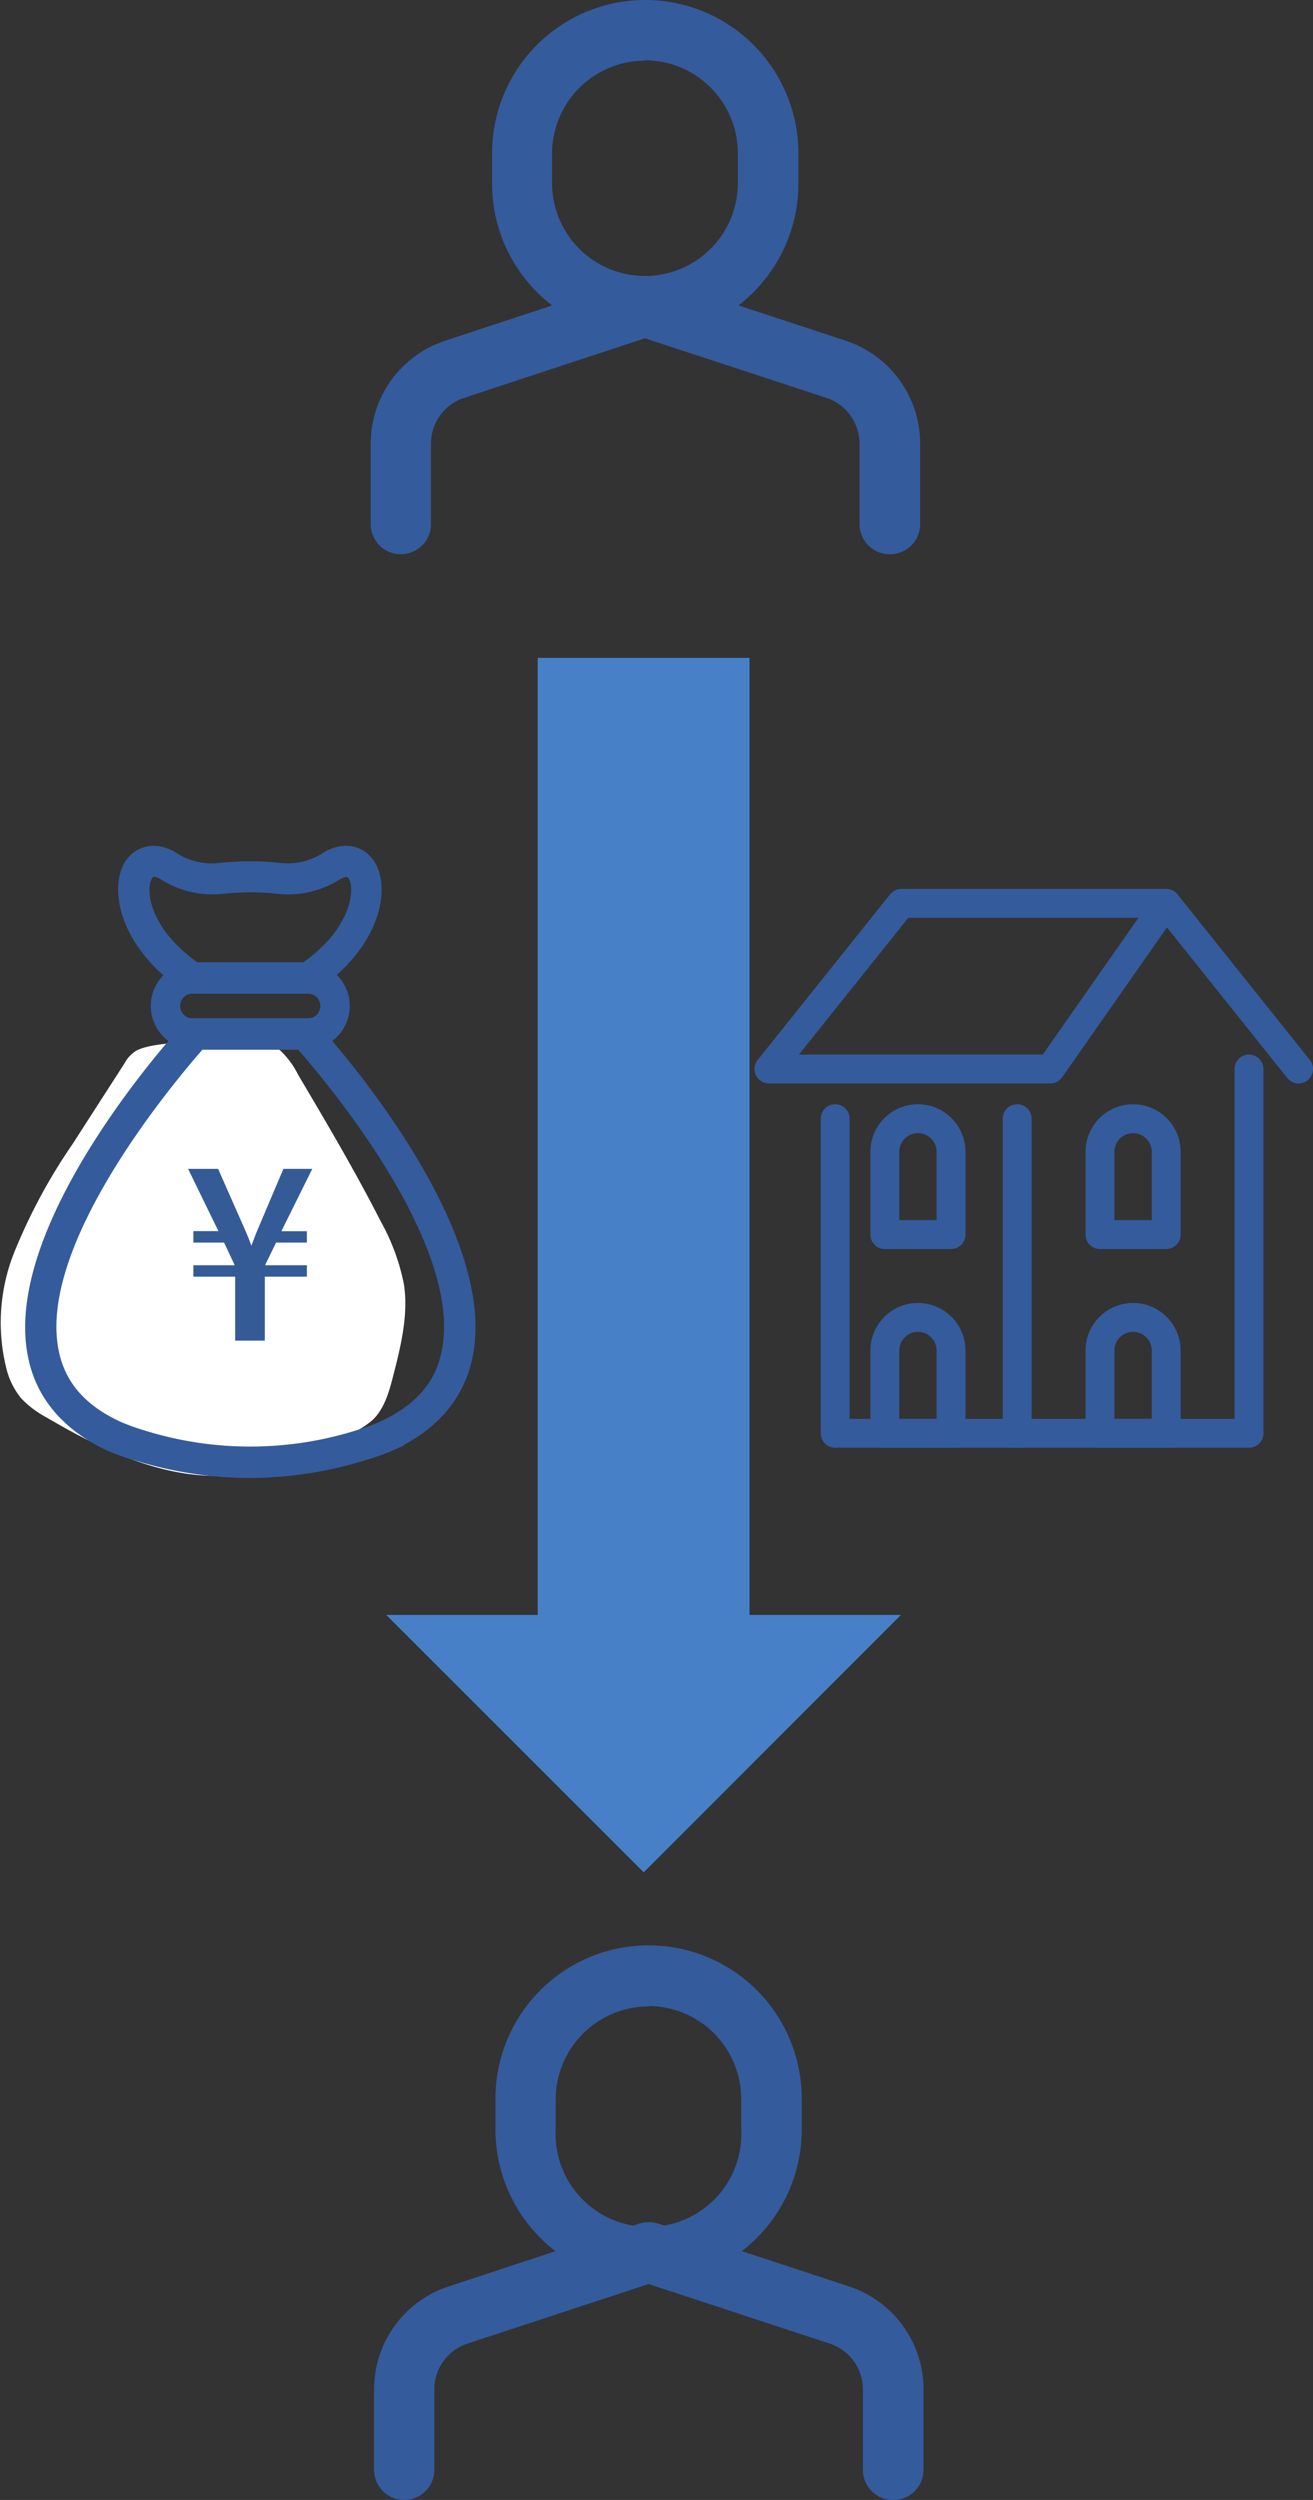
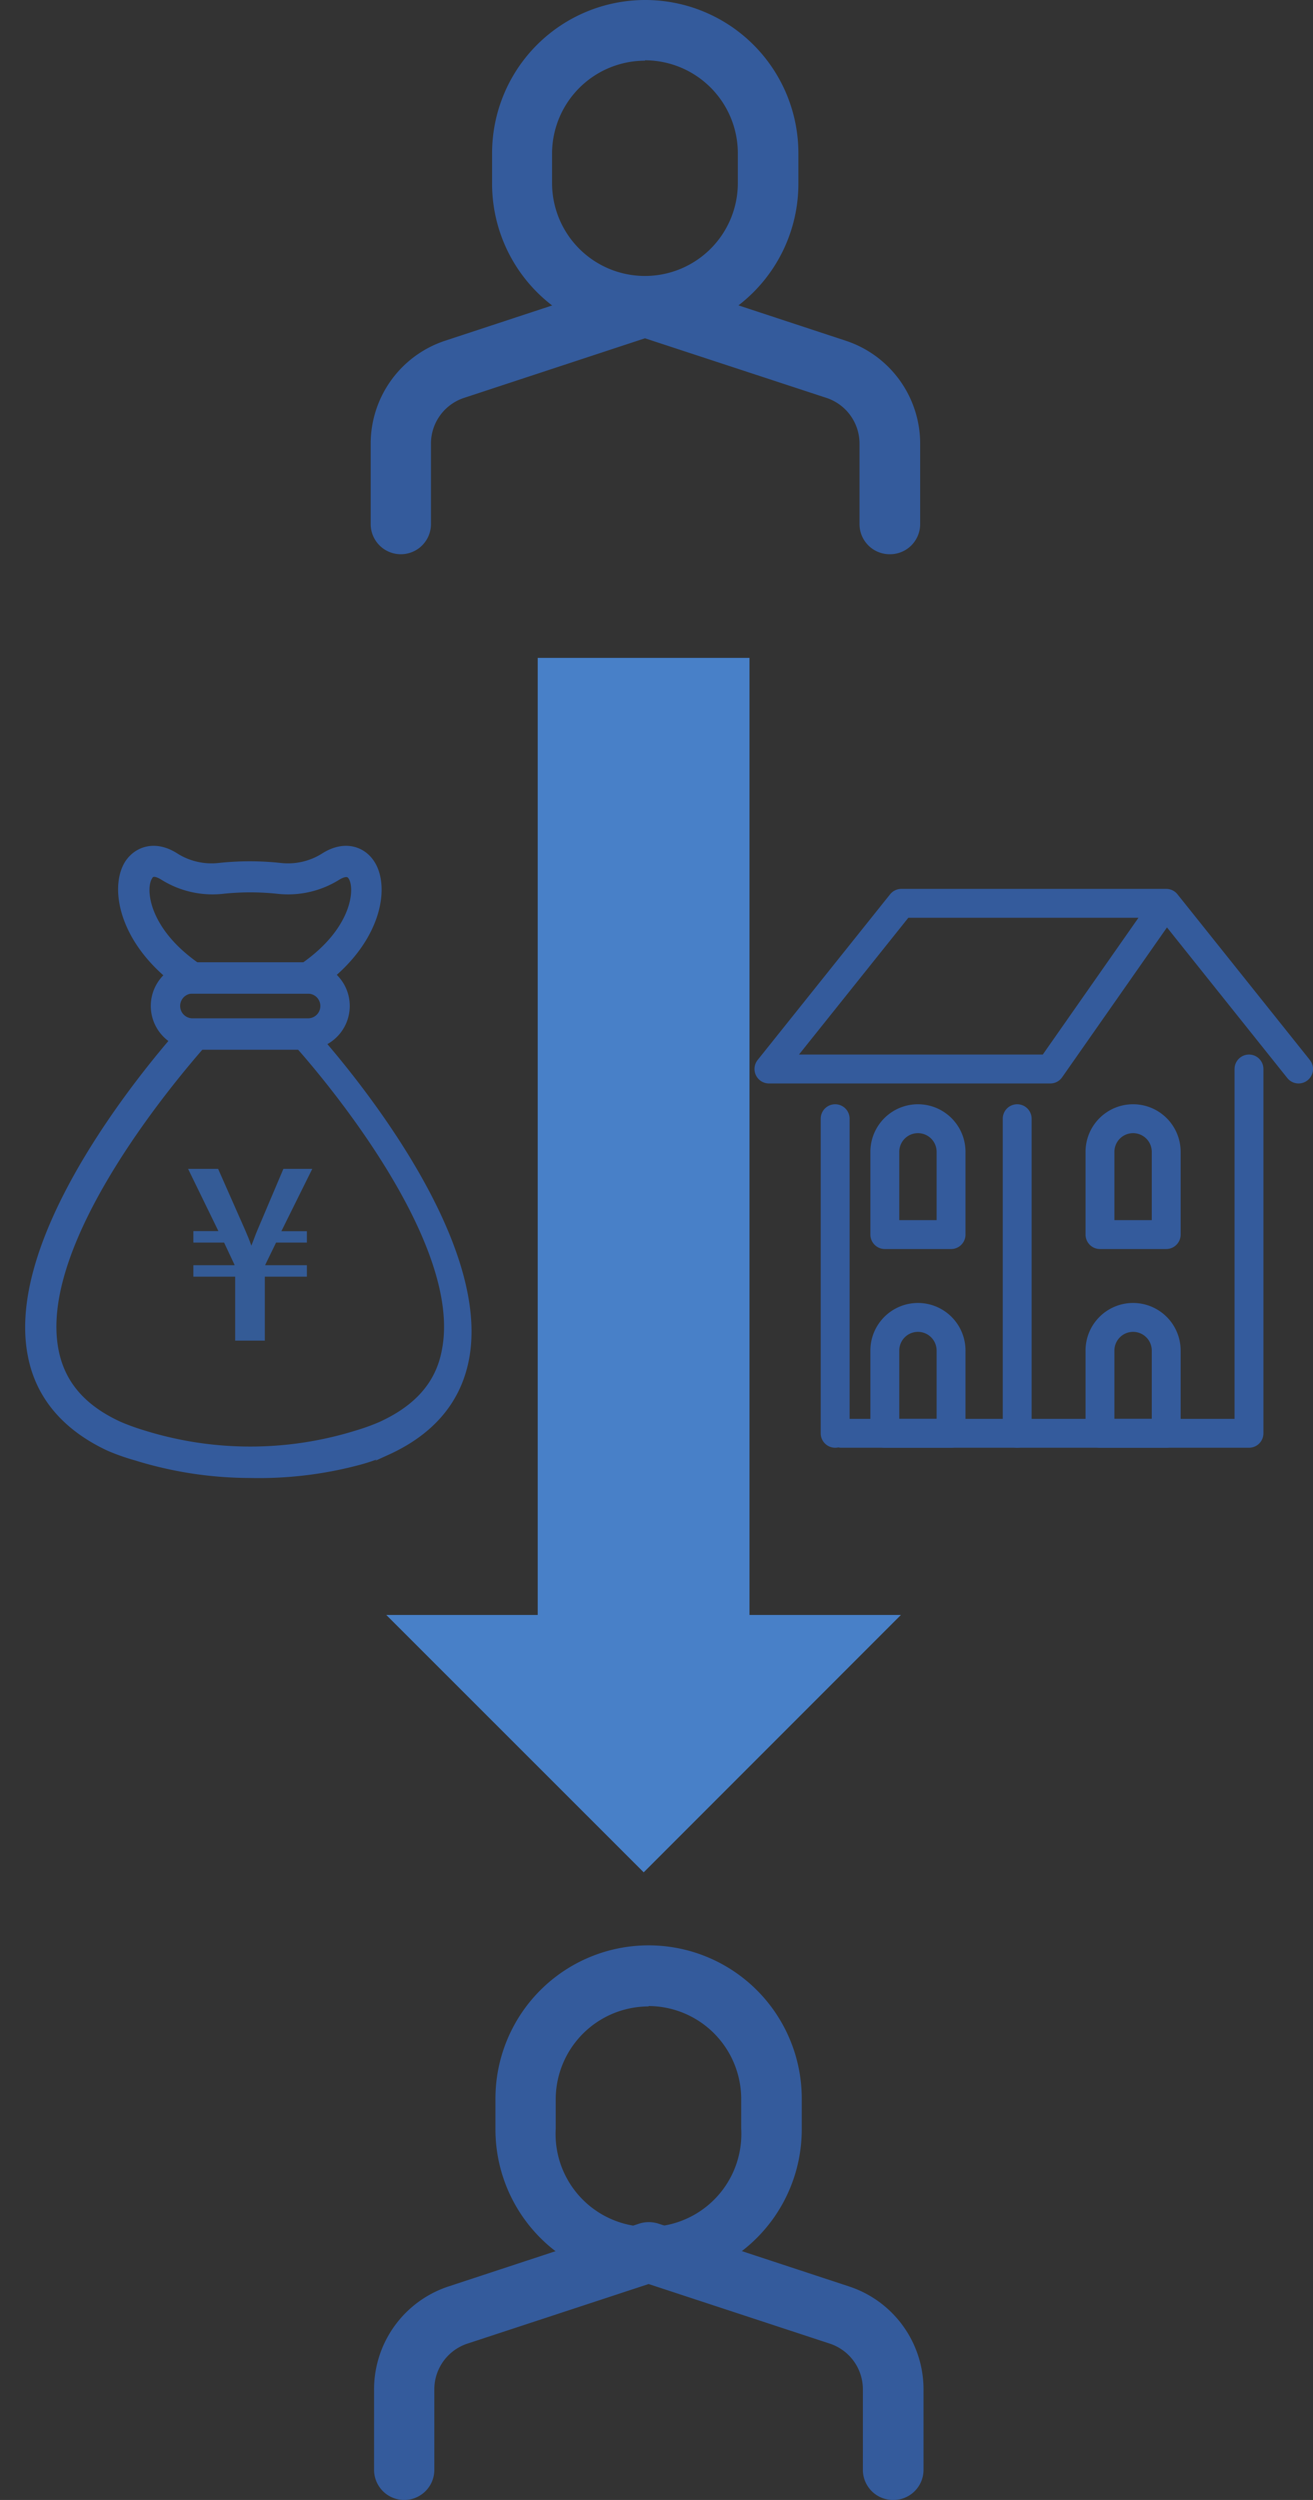
<svg xmlns="http://www.w3.org/2000/svg" viewBox="0 0 136.4 259.54">
  <rect x="0" y="0" width="136.4" height="259.54" fill="#333333" stroke="none" />
  <defs>
    <style>.cls-7{fill:none}.cls-6{stroke-miterlimit:10}.cls-3,.cls-6{fill:#345b9c}.cls-6,.cls-7{stroke:#345b9c}.cls-6{stroke-width:.56px}.cls-7{stroke-linecap:round;stroke-linejoin:round;stroke-width:3px}</style>
  </defs>
  <g id="レイヤー_2" data-name="レイヤー 2">
    <g id="design">
      <path stroke-miterlimit="10" stroke="#4880c8" stroke-width="22" fill="none" d="M66.86 171.24V68.3" />
      <path fill="#4880c8" d="M40.13 167.66h53.46l-26.72 26.72-26.74-26.72z" />
      <path class="cls-3" d="M92.77 259.54a3.13 3.13 0 01-3.13-3.13v-8.32a5 5 0 00-3.46-4.79l-18.8-6.18-18.8 6.18a5 5 0 00-3.46 4.79v8.32a3.13 3.13 0 11-6.26 0v-8.32a11.25 11.25 0 017.77-10.73l19.77-6.51a3.28 3.28 0 012 0l19.77 6.51a11.25 11.25 0 017.77 10.73v8.32a3.13 3.13 0 01-3.17 3.13z" />
      <path class="cls-3" d="M67.38 237a15.93 15.93 0 01-15.91-16v-3.13a15.91 15.91 0 0131.82 0V221a15.93 15.93 0 01-15.91 16zm0-28.7a9.66 9.66 0 00-9.65 9.65V221A9.65 9.65 0 1077 221v-3.13a9.66 9.66 0 00-9.62-9.61zM92.42 57.54a3.13 3.13 0 01-3.13-3.13v-8.32a5 5 0 00-3.46-4.79L67 35.12 48.23 41.3a5 5 0 00-3.46 4.79v8.32a3.13 3.13 0 01-6.26 0v-8.32a11.25 11.25 0 017.77-10.73l19.77-6.51a3.28 3.28 0 012 0l19.77 6.51a11.25 11.25 0 017.77 10.73v8.32a3.13 3.13 0 01-3.17 3.13z" />
      <path class="cls-3" d="M67 35a15.93 15.93 0 01-15.88-16v-3.09a15.91 15.91 0 1131.82 0V19A15.93 15.93 0 0167 35zm0-28.7a9.66 9.66 0 00-9.65 9.65V19a9.65 9.65 0 1019.3 0v-3.09A9.66 9.66 0 0067 6.26z" />
-       <path d="M14.19 109.06a3.46 3.46 0 00-1.26 1.34l-5.39 8.37a58.31 58.31 0 00-6 11.1 19.64 19.64 0 00-.82 12.42 7.81 7.81 0 001.49 2.89 10.39 10.39 0 002.67 2c6.12 3.6 13 6.79 20 5.89 4.09-.52 7.87-2.39 11.55-4.22a9.17 9.17 0 002.25-1.41c1.27-1.18 1.75-3 2.18-4.65.79-3.1 1.58-6.3 1.1-9.46a22.21 22.21 0 00-2.44-6.59c-2.64-5.18-5.6-10.18-8.56-15.18a8.91 8.91 0 00-2.52-3.08c-2.06-1.34-5.5-1.1-7.81-.58-1.88.44-4.83.36-6.44 1.16z" fill="#fff" />
      <path d="M29.23 127.82h2.65V129h-3.2l-1.12 2.3v.05h4.32v1.19h-4.37v6.64h-3.08v-6.64h-4.34v-1.19h4.27v-.05l-1.08-2.3h-3.19v-1.19h2.6l-3.15-6.46h3.12l2.81 6.36c.23.53.43 1 .64 1.61.23-.55.41-1.1.64-1.63l2.69-6.34h3z" fill="#345b96" />
-       <path class="cls-6" d="M26 153.16a40.24 40.24 0 01-11.88-1.81 22.47 22.47 0 01-2.84-1c-4.5-2.1-7.28-5.35-8.1-9.57-2.76-13.69 15.36-33.52 16.13-34.35l.41-.44h12.57l.41.44c.77.83 18.89 20.66 16.13 34.35-.86 4.26-3.6 7.47-8.14 9.54a21.33 21.33 0 01-2.81 1A40.23 40.23 0 0126 153.16zm-5.1-44.47c-2.61 3-17.37 20.24-15.08 31.56.68 3.41 2.85 5.9 6.61 7.62a23 23 0 002.49.9 37.19 37.19 0 0022.15 0 21.61 21.61 0 002.46-.89c3.79-1.73 6-4.22 6.64-7.63 2.29-11.32-12.47-28.61-15.08-31.56z" />
+       <path class="cls-6" d="M26 153.16a40.24 40.24 0 01-11.88-1.81 22.47 22.47 0 01-2.84-1c-4.5-2.1-7.28-5.35-8.1-9.57-2.76-13.69 15.36-33.52 16.13-34.35h12.57l.41.44c.77.83 18.89 20.66 16.13 34.35-.86 4.26-3.6 7.47-8.14 9.54a21.33 21.33 0 01-2.81 1A40.23 40.23 0 0126 153.16zm-5.1-44.47c-2.61 3-17.37 20.24-15.08 31.56.68 3.41 2.85 5.9 6.61 7.62a23 23 0 002.49.9 37.19 37.19 0 0022.15 0 21.61 21.61 0 002.46-.89c3.79-1.73 6-4.22 6.64-7.63 2.29-11.32-12.47-28.61-15.08-31.56z" />
      <path class="cls-6" d="M32 108.69H20a4.26 4.26 0 010-8.51h12a4.26 4.26 0 010 8.51zm-12-5.82a1.56 1.56 0 000 3.13h12a1.56 1.56 0 000-3.12z" />
      <path class="cls-6" d="M32.43 102.87H19.58l-.34-.22c-6.55-4.4-7.67-10.4-6-13.05.9-1.39 2.8-2.17 5-.78a6.93 6.93 0 004.51 1.05 29.67 29.67 0 016.39 0 6.92 6.92 0 004.51-1.05c2.22-1.39 4.12-.61 5 .78 1.71 2.65.59 8.65-6 13.05zm-12-2.69H31.6c5.26-3.7 5.62-7.94 4.86-9.11-.11-.17-.36-.57-1.33 0a9.75 9.75 0 01-6.22 1.45 26.87 26.87 0 00-5.81 0 9.75 9.75 0 01-6.22-1.45c-1-.6-1.22-.21-1.33 0-.76 1.17-.4 5.41 4.86 9.11z" />
      <path class="cls-7" d="M86.76 116.14v32.66m18.91-32.66v32.66m29.23-37.82l-13.75-17.2H93.64l-13.76 17.2h29.23l12.04-17.2m0 34.39h-6.88v-8.6a3.44 3.44 0 013.44-3.43 3.44 3.44 0 013.44 3.43zm0 20.63h-6.88v-8.59a3.44 3.44 0 013.44-3.44 3.44 3.44 0 013.44 3.44zM98.8 128.17h-6.88v-8.6a3.44 3.44 0 013.44-3.43 3.44 3.44 0 013.44 3.43zm0 20.63h-6.88v-8.59a3.44 3.44 0 013.44-3.44 3.44 3.44 0 013.44 3.44z" />
      <path class="cls-7" d="M87.4 148.8h42.35v-37.82" />
    </g>
  </g>
</svg>